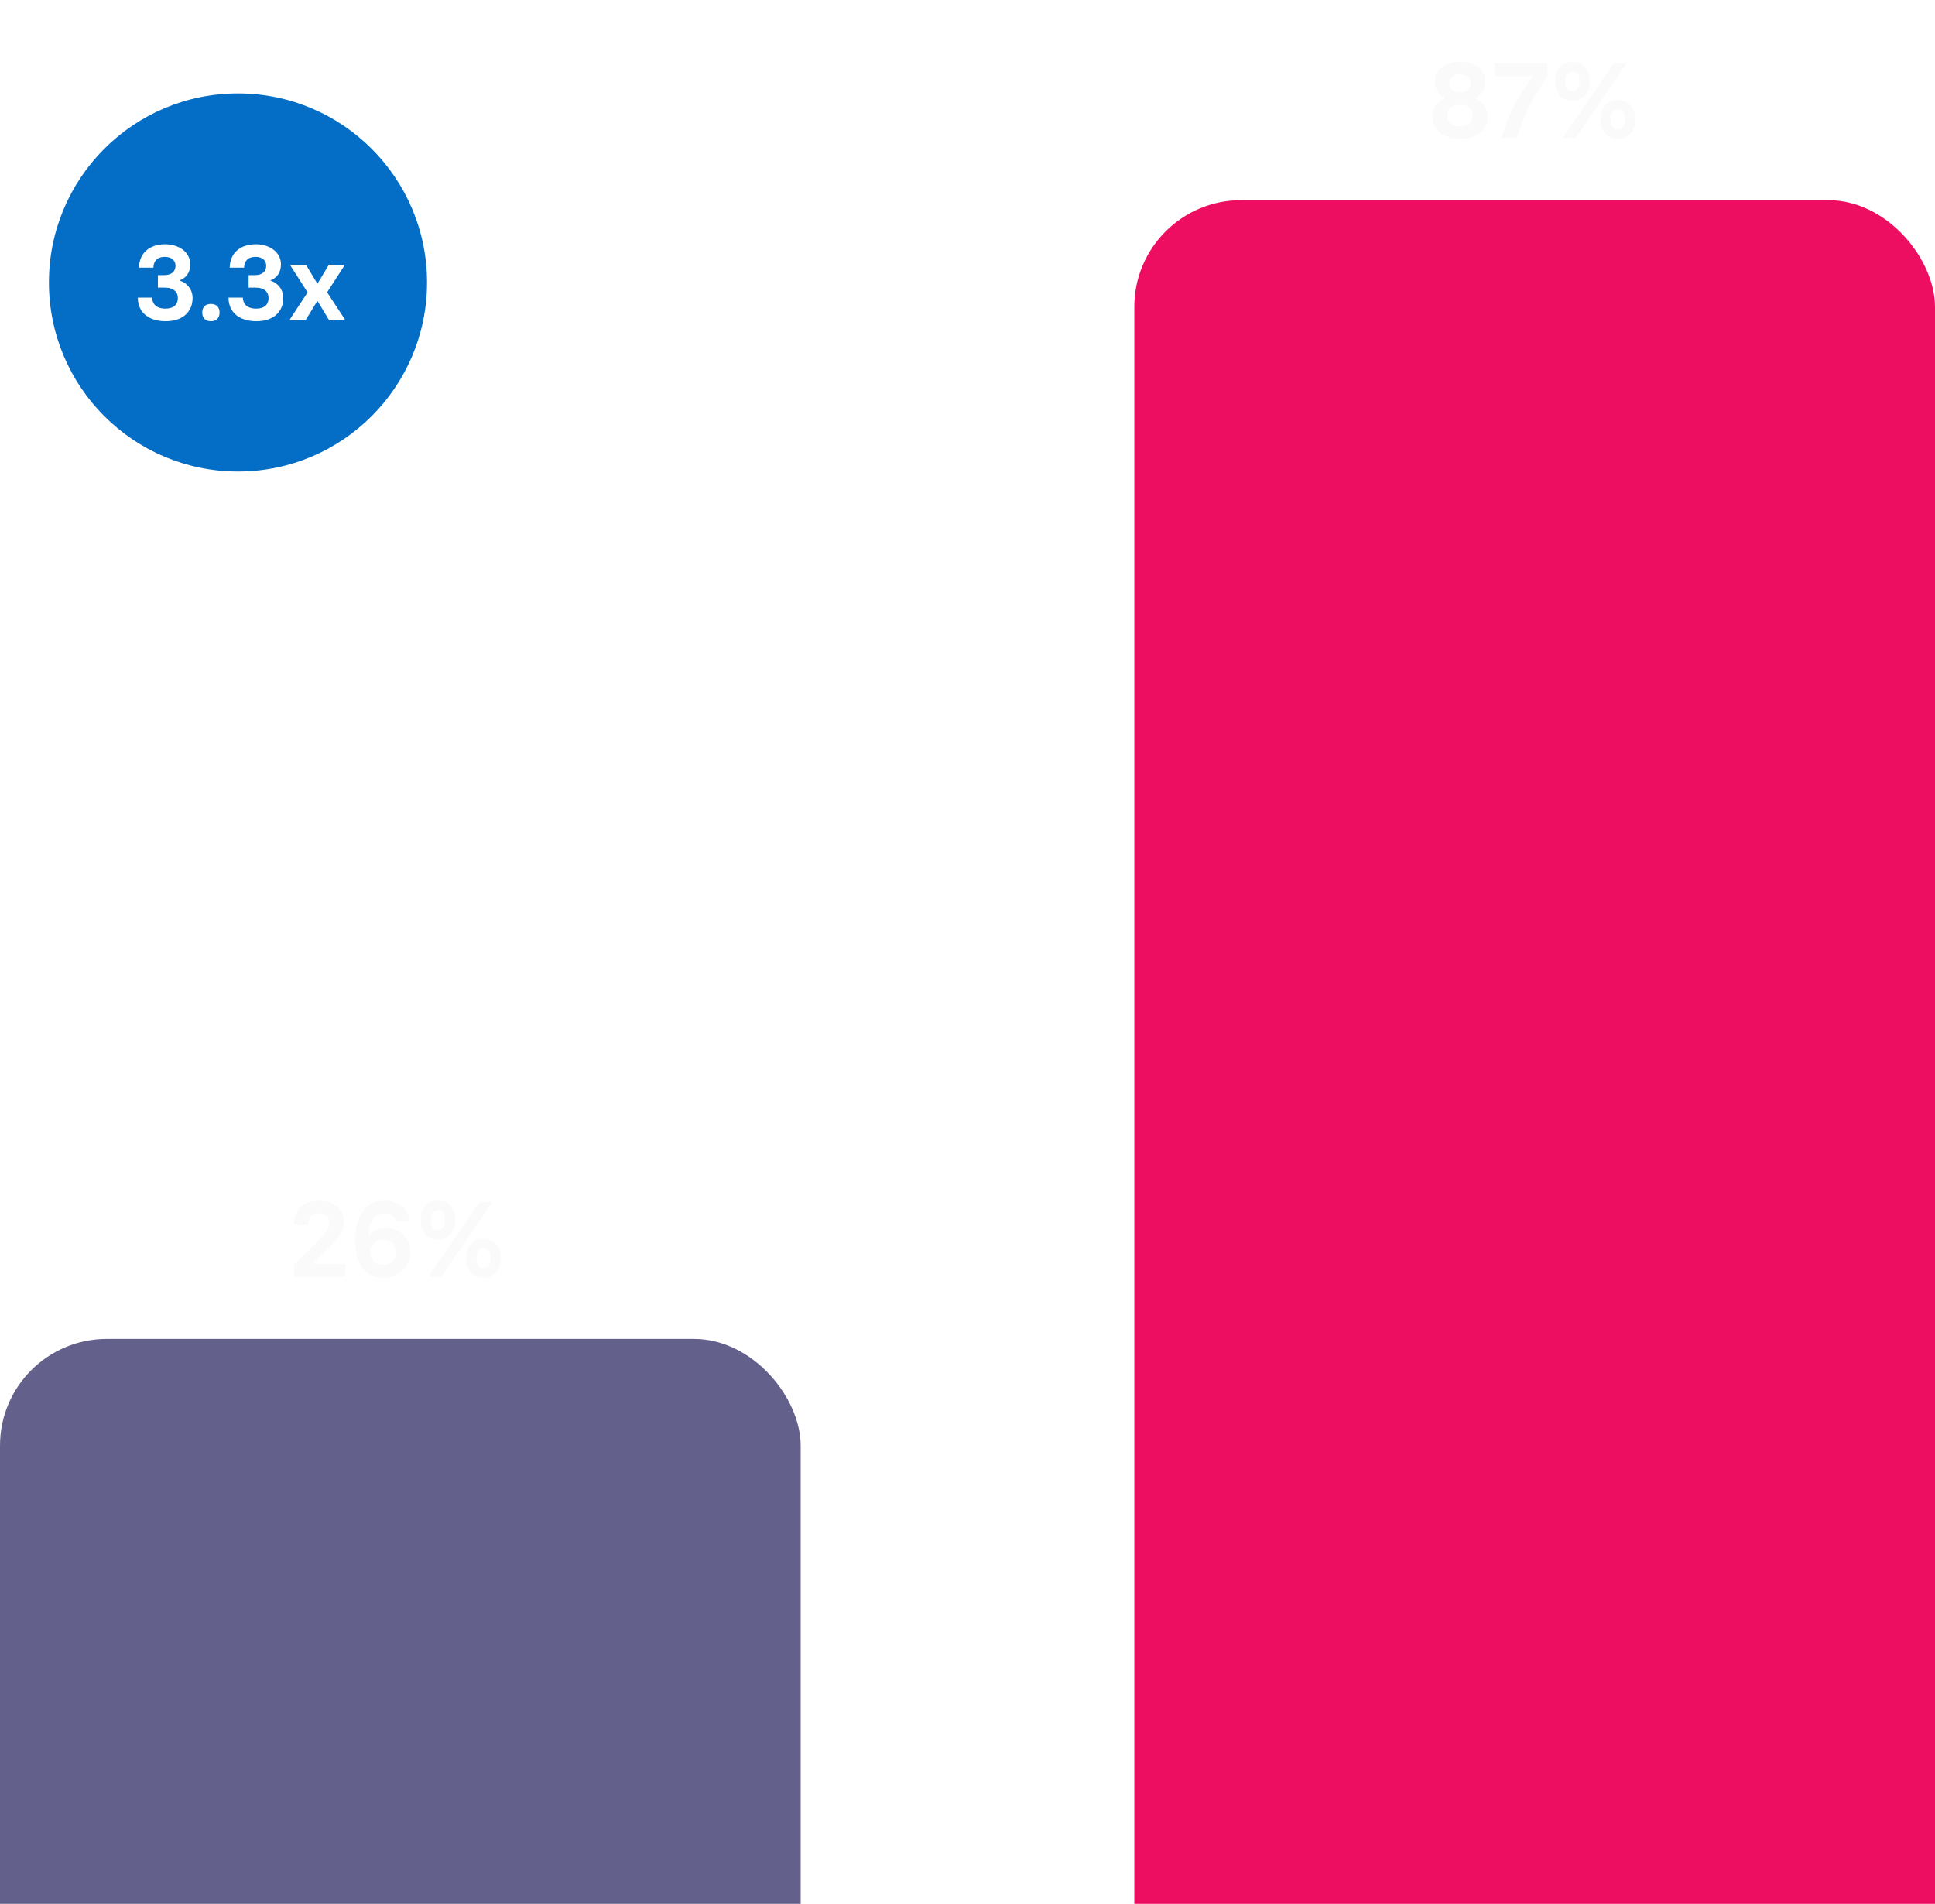
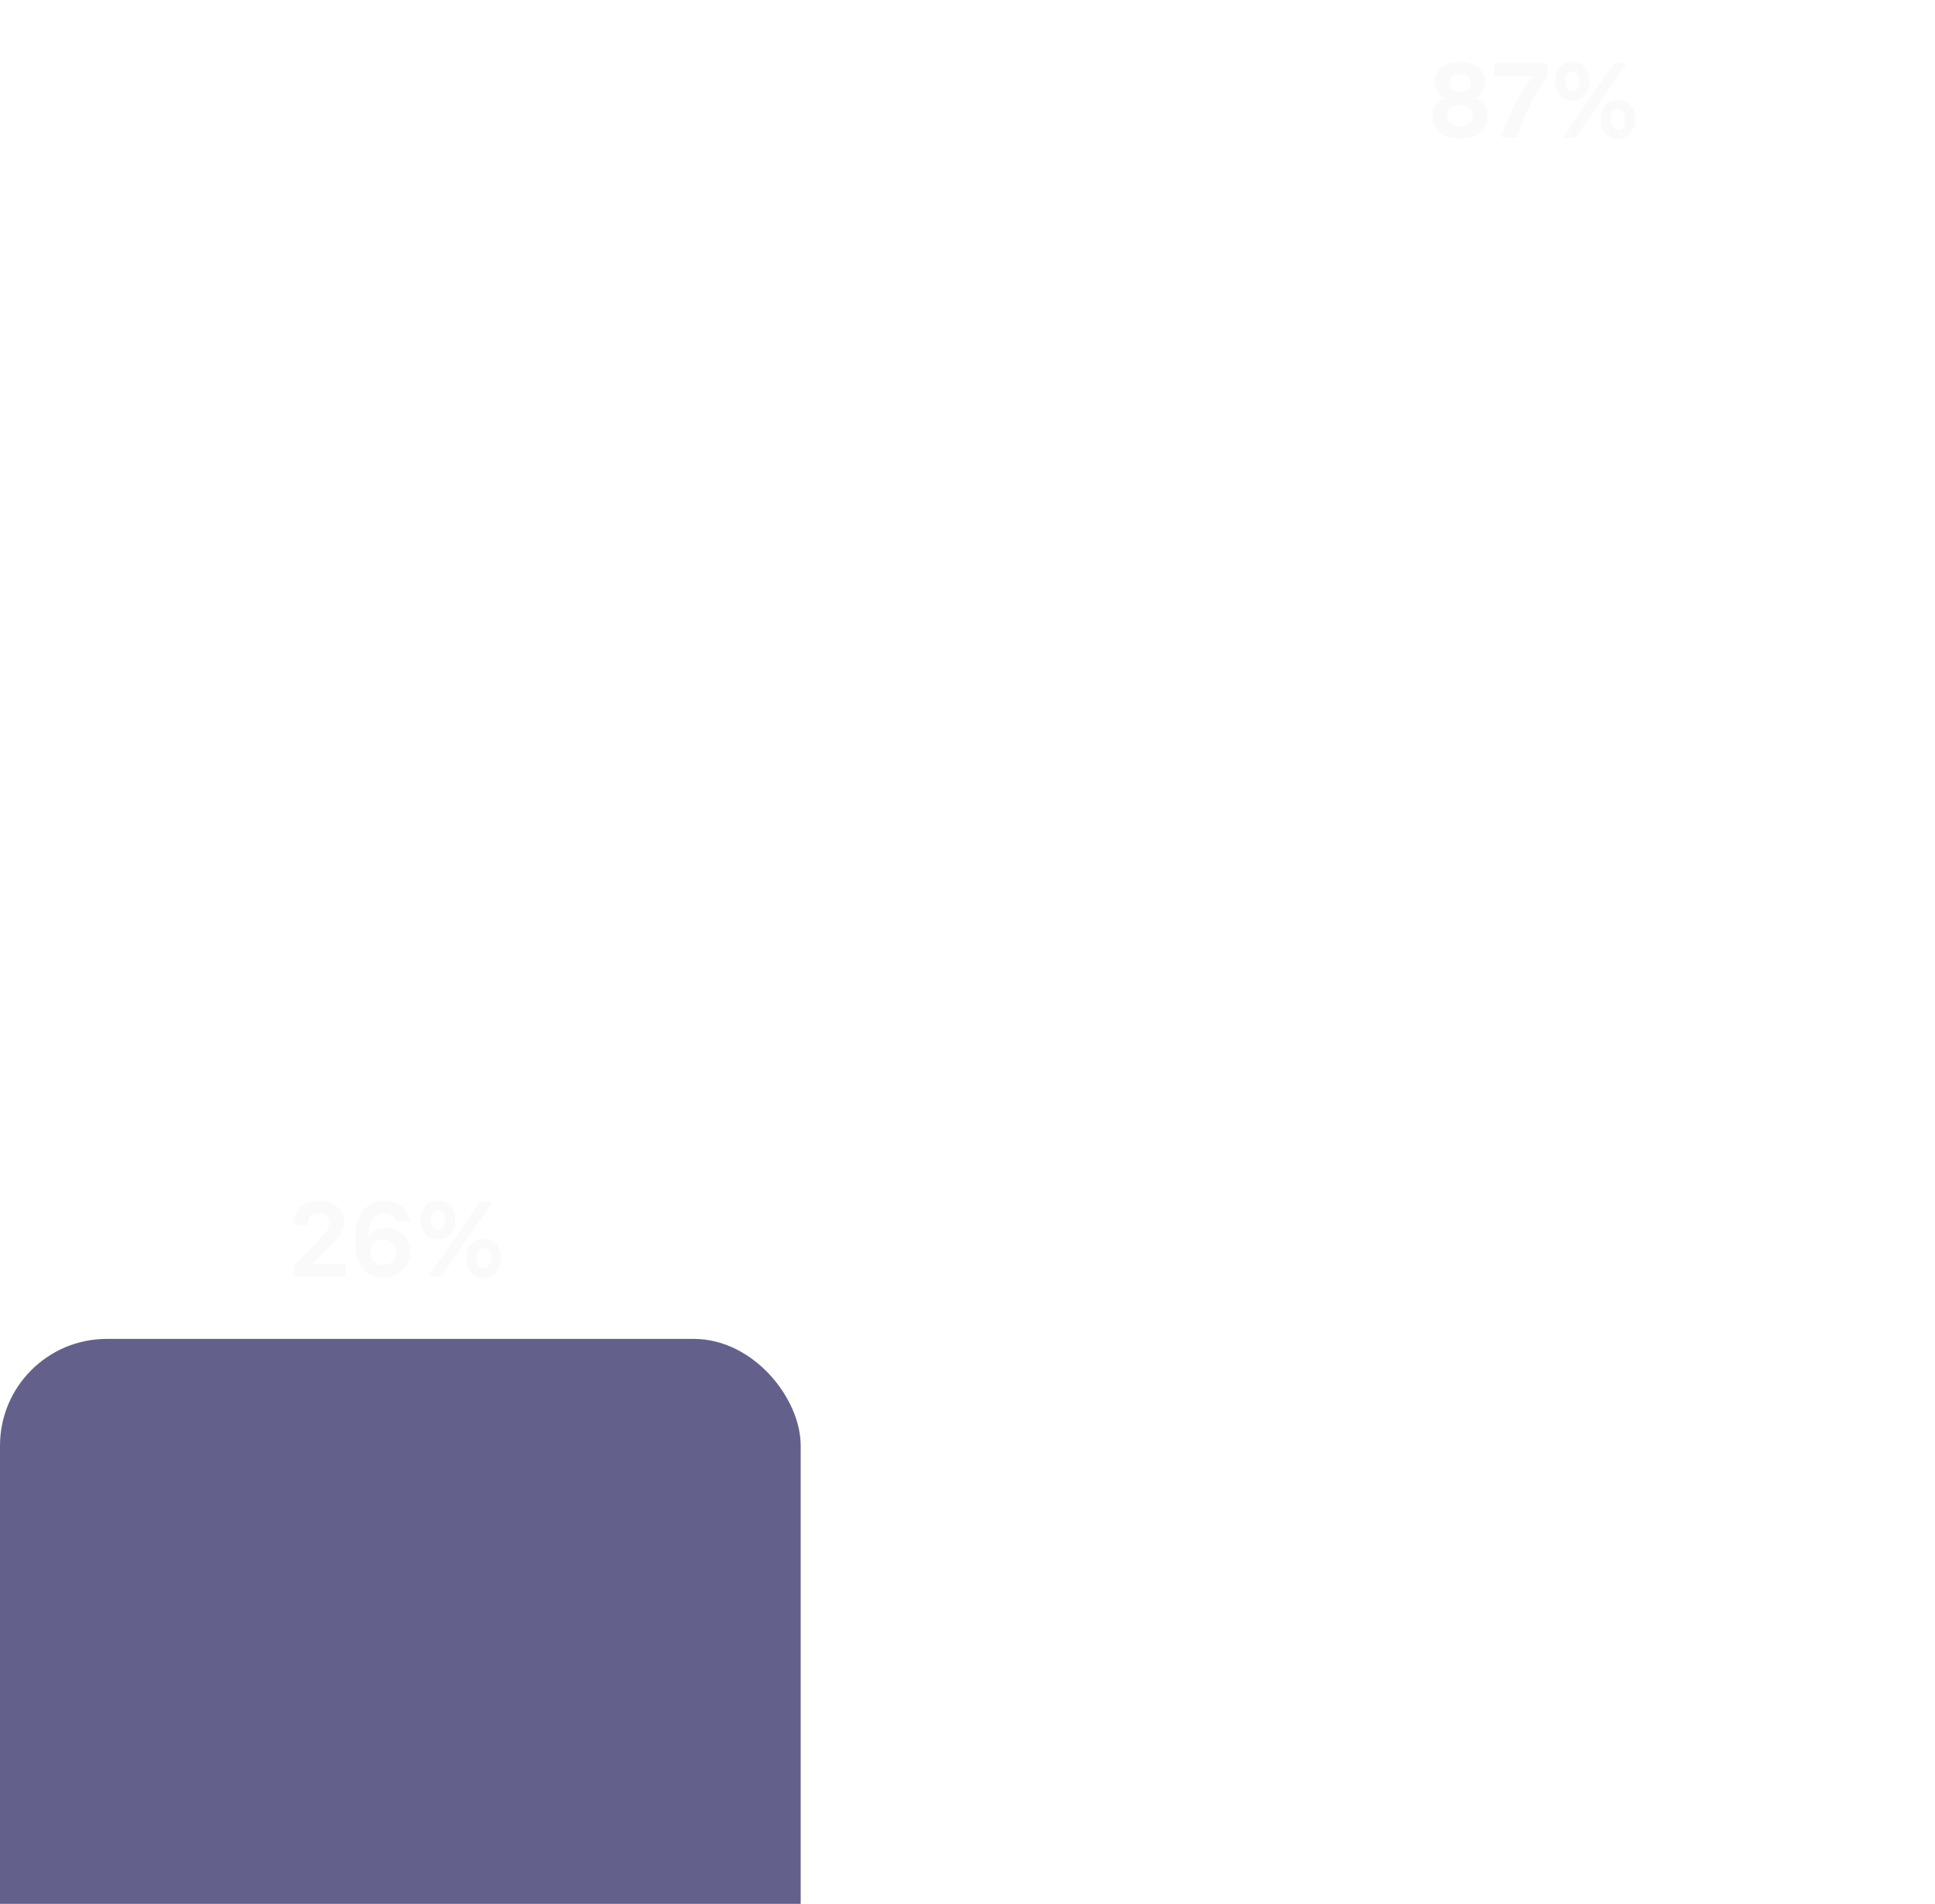
<svg xmlns="http://www.w3.org/2000/svg" width="435" height="428" viewBox="0 0 435 428" fill="none">
  <rect y="301" width="180" height="341" rx="24" fill="#63618C" />
-   <rect x="255" y="45" width="180" height="586" rx="24" fill="#ED0E61" />
  <path d="M66.104 287V284.384L71.648 278.72C73.376 276.992 74.048 276.128 74.048 274.856C74.048 273.632 73.232 272.768 71.744 272.768C70.28 272.768 69.2 273.584 69.2 275.408H66.056C66.056 271.976 68.288 269.912 71.744 269.912C75.104 269.912 77.336 271.928 77.336 274.76C77.336 276.536 76.448 277.952 74.432 279.992L70.424 284V284.096H77.6V287H66.104ZM86.152 287.216C81.784 287.216 79.84 283.856 79.84 278.864C79.84 273.824 81.88 269.912 86.416 269.912C89.824 269.912 91.816 272.048 92.128 274.592H89.008C88.792 273.584 87.904 272.792 86.416 272.792C84.16 272.792 82.888 274.568 82.888 277.736H82.984C83.752 276.752 84.904 276.032 86.704 276.032C90.28 276.032 92.248 278.72 92.248 281.456C92.248 284.648 89.992 287.216 86.152 287.216ZM86.152 284.36C87.832 284.36 89.08 283.232 89.08 281.504C89.08 279.872 88 278.696 86.152 278.696C84.376 278.696 83.248 279.872 83.248 281.504C83.248 283.208 84.4 284.36 86.152 284.36ZM98.47 278.648C95.974 278.648 94.606 276.848 94.606 274.28C94.606 271.712 95.974 269.912 98.47 269.912C100.942 269.912 102.334 271.712 102.334 274.28C102.334 276.848 100.966 278.648 98.47 278.648ZM96.478 287V286.76L107.854 270.2H110.542V270.44L99.214 287H96.478ZM98.47 276.536C99.478 276.536 100.078 275.84 100.078 274.28C100.078 272.72 99.478 272.024 98.47 272.024C97.438 272.024 96.862 272.72 96.862 274.28C96.862 275.84 97.438 276.536 98.47 276.536ZM108.718 287.216C106.222 287.216 104.854 285.416 104.854 282.848C104.854 280.28 106.222 278.48 108.718 278.48C111.19 278.48 112.582 280.28 112.582 282.848C112.582 285.416 111.214 287.216 108.718 287.216ZM108.718 285.104C109.726 285.104 110.326 284.408 110.326 282.848C110.326 281.288 109.726 280.592 108.718 280.592C107.71 280.592 107.11 281.288 107.11 282.848C107.11 284.408 107.71 285.104 108.718 285.104Z" fill="#FAFAFA" />
  <g filter="url(#filter0_d_2547_2672)">
    <path d="M331.728 22.144C333.456 22.864 334.392 24.232 334.392 26.176C334.392 29.368 331.896 31.192 328.224 31.216C324.552 31.192 322.056 29.368 322.056 26.176C322.056 24.232 322.992 22.864 324.72 22.144V22.048C323.376 21.352 322.56 20.032 322.56 18.352C322.56 15.64 324.864 13.912 328.224 13.912C331.584 13.912 333.888 15.64 333.888 18.352C333.888 20.032 333.072 21.352 331.728 22.048V22.144ZM328.224 16.72C326.832 16.72 325.824 17.416 325.824 18.712C325.824 20.056 326.856 20.752 328.224 20.776C329.616 20.752 330.624 20.056 330.624 18.712C330.624 17.416 329.616 16.72 328.224 16.72ZM328.224 28.408C330.024 28.384 331.104 27.496 331.104 25.96C331.104 24.568 330.096 23.584 328.224 23.56C326.352 23.584 325.344 24.568 325.344 25.96C325.344 27.496 326.424 28.384 328.224 28.408ZM337.646 31V30.76C338.87 26.248 341.15 21.736 344.534 17.224V17.128H336.014V14.2H347.846V17.248C344.51 21.832 342.254 26.416 341.078 31H337.646ZM353.462 22.648C350.966 22.648 349.598 20.848 349.598 18.28C349.598 15.712 350.966 13.912 353.462 13.912C355.934 13.912 357.326 15.712 357.326 18.28C357.326 20.848 355.958 22.648 353.462 22.648ZM351.47 31V30.76L362.846 14.2H365.534V14.44L354.206 31H351.47ZM353.462 20.536C354.47 20.536 355.07 19.84 355.07 18.28C355.07 16.72 354.47 16.024 353.462 16.024C352.43 16.024 351.854 16.72 351.854 18.28C351.854 19.84 352.43 20.536 353.462 20.536ZM363.71 31.216C361.214 31.216 359.846 29.416 359.846 26.848C359.846 24.28 361.214 22.48 363.71 22.48C366.182 22.48 367.574 24.28 367.574 26.848C367.574 29.416 366.206 31.216 363.71 31.216ZM363.71 29.104C364.718 29.104 365.318 28.408 365.318 26.848C365.318 25.288 364.718 24.592 363.71 24.592C362.702 24.592 362.102 25.288 362.102 26.848C362.102 28.408 362.702 29.104 363.71 29.104Z" fill="#FAFAFA" />
  </g>
  <path d="M81 251.499C81 252.052 81.448 252.499 82 252.499C82.552 252.499 83 252.052 83 251.499H81ZM291.515 14.797C292.036 14.612 292.308 14.04 292.122 13.519L289.106 5.04C288.921 4.52 288.349 4.248 287.829 4.433C287.308 4.618 287.036 5.19 287.222 5.71L289.903 13.248L282.366 15.929C281.845 16.114 281.574 16.686 281.759 17.206C281.944 17.727 282.516 17.998 283.036 17.813L291.515 14.797ZM82 251.499H83C83 153.159 110.003 82.039 149.432 41.501C188.816 1.01 240.653 -9.049 290.751 14.758L291.18 13.854L291.609 12.951C240.707 -11.237 187.955 -0.974 147.998 40.107C108.087 81.141 81 152.84 81 251.499H82Z" fill="white" fill-opacity="0.75" />
-   <circle cx="53.5" cy="63.5" r="42.5" fill="#046DC6" />
  <path d="M37.224 72.216C33.648 72.216 30.984 70.416 30.984 66.912H34.2C34.224 68.088 34.92 69.384 37.2 69.384C39.12 69.384 39.984 68.376 39.984 67.032C39.984 65.664 39.096 64.656 36.96 64.656H35.496V61.848H36.912C38.592 61.848 39.456 61.008 39.456 59.736C39.456 58.656 38.664 57.744 37.056 57.744C35.304 57.744 34.512 58.728 34.488 60.168H31.248C31.296 56.904 33.6 54.912 37.128 54.912C40.272 54.912 42.768 56.712 42.768 59.424C42.768 61.296 41.856 62.448 40.44 63V63.096C42.072 63.6 43.296 65.088 43.296 67.008C43.296 69.792 41.424 72.216 37.224 72.216ZM47.413 72.216C46.141 72.216 45.469 71.472 45.469 70.248C45.469 69.072 46.141 68.328 47.413 68.328C48.661 68.328 49.357 69.072 49.357 70.248C49.357 71.472 48.661 72.216 47.413 72.216ZM57.615 72.216C54.039 72.216 51.375 70.416 51.375 66.912H54.591C54.615 68.088 55.311 69.384 57.591 69.384C59.511 69.384 60.375 68.376 60.375 67.032C60.375 65.664 59.487 64.656 57.351 64.656H55.887V61.848H57.303C58.983 61.848 59.847 61.008 59.847 59.736C59.847 58.656 59.055 57.744 57.447 57.744C55.695 57.744 54.903 58.728 54.879 60.168H51.639C51.687 56.904 53.991 54.912 57.519 54.912C60.663 54.912 63.159 56.712 63.159 59.424C63.159 61.296 62.247 62.448 60.831 63V63.096C62.463 63.6 63.687 65.088 63.687 67.008C63.687 69.792 61.815 72.216 57.615 72.216ZM65.188 72V71.76L69.148 65.736L65.332 59.76V59.52H68.788L71.308 63.72H71.404L73.924 59.52H77.38V59.76L73.54 65.712L77.5 71.76V72H73.996L71.404 67.704H71.308L68.692 72H65.188Z" fill="white" />
  <defs>
    <filter id="filter0_d_2547_2672" x="320.055" y="11.912" width="49.52" height="21.305" filterUnits="userSpaceOnUse" color-interpolation-filters="sRGB">
      <feFlood flood-opacity="0" result="BackgroundImageFix" />
      <feColorMatrix in="SourceAlpha" type="matrix" values="0 0 0 0 0 0 0 0 0 0 0 0 0 0 0 0 0 0 127 0" result="hardAlpha" />
      <feOffset />
      <feGaussianBlur stdDeviation="1" />
      <feComposite in2="hardAlpha" operator="out" />
      <feColorMatrix type="matrix" values="0 0 0 0 0.933 0 0 0 0 1 0 0 0 0 0 0 0 0 0.4 0" />
      <feBlend mode="normal" in2="BackgroundImageFix" result="effect1_dropShadow_2547_2672" />
      <feBlend mode="normal" in="SourceGraphic" in2="effect1_dropShadow_2547_2672" result="shape" />
    </filter>
  </defs>
</svg>